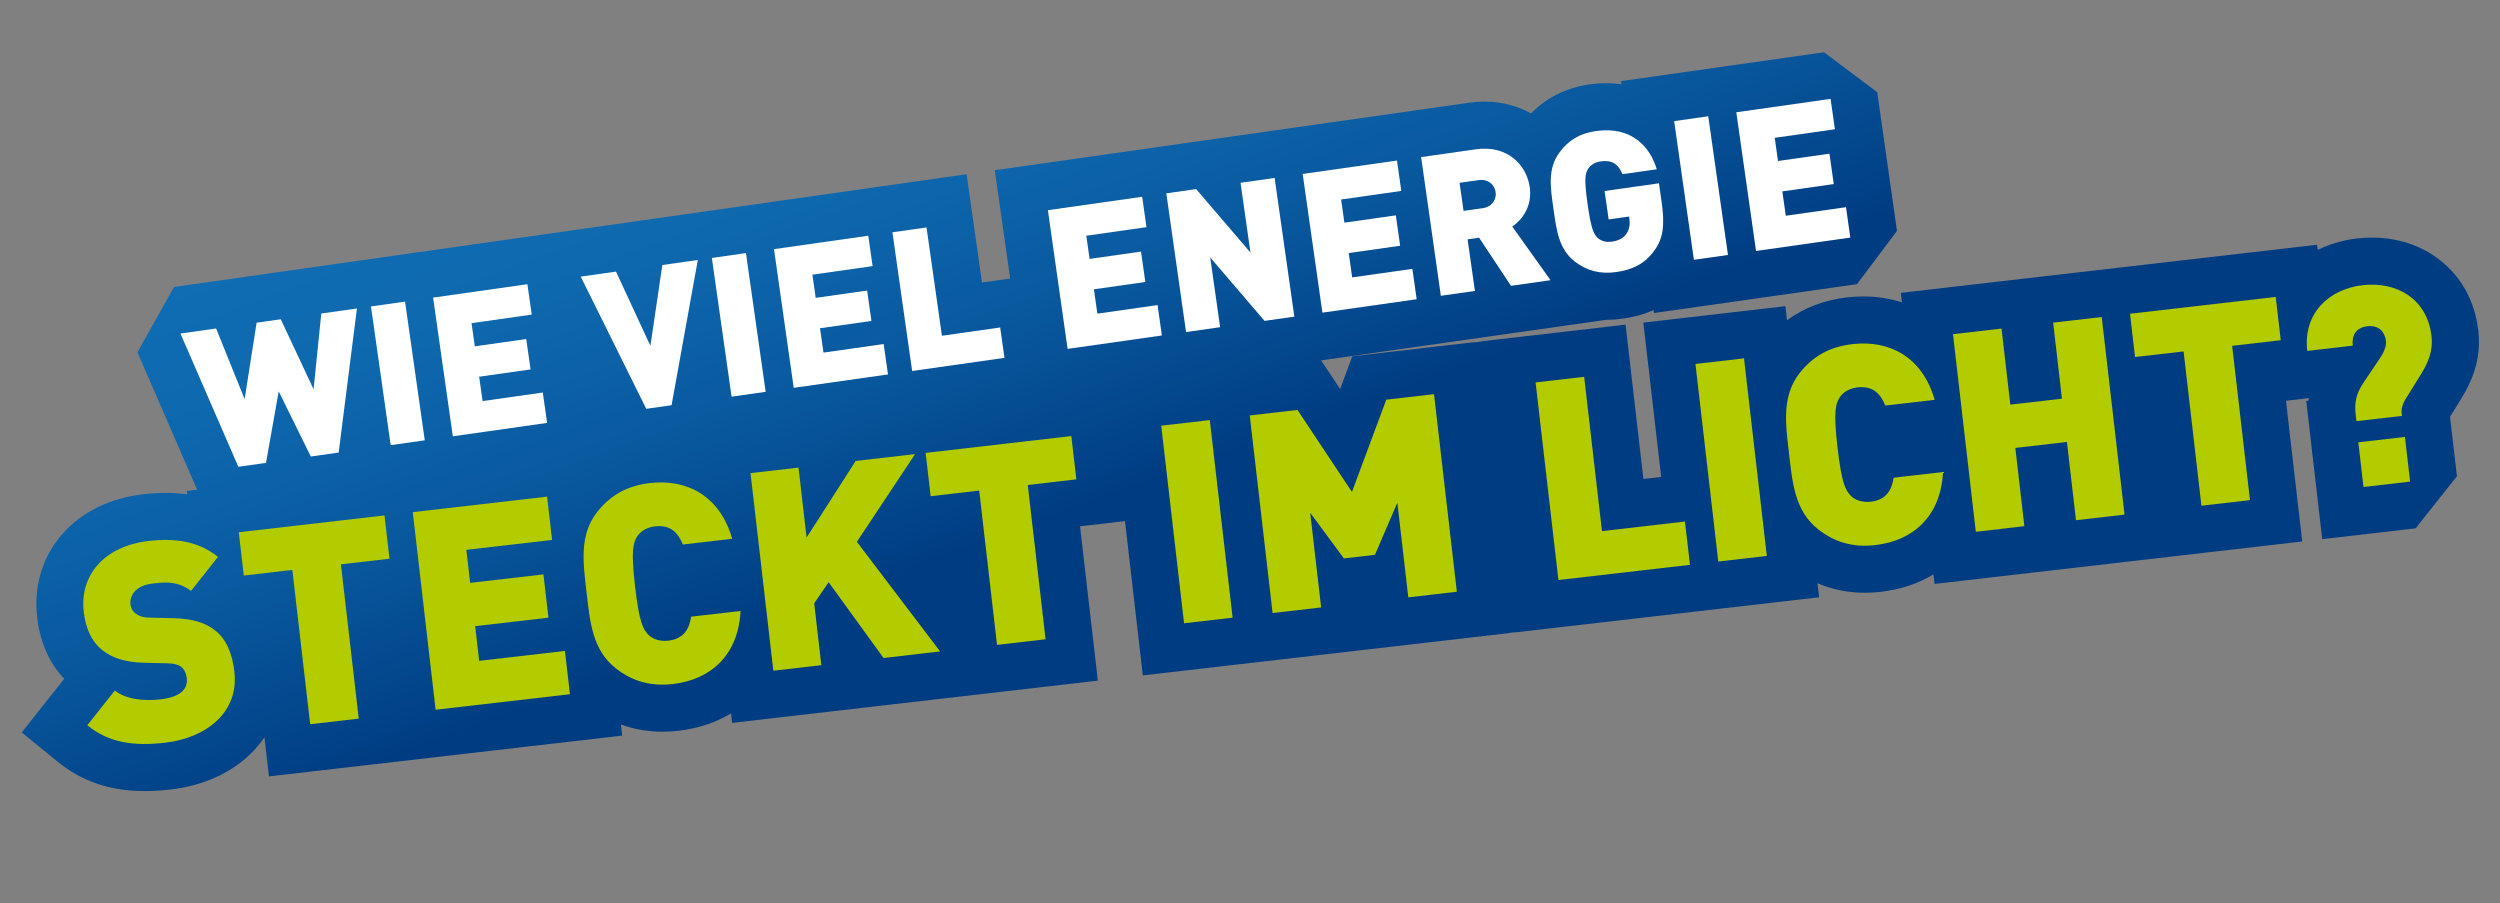
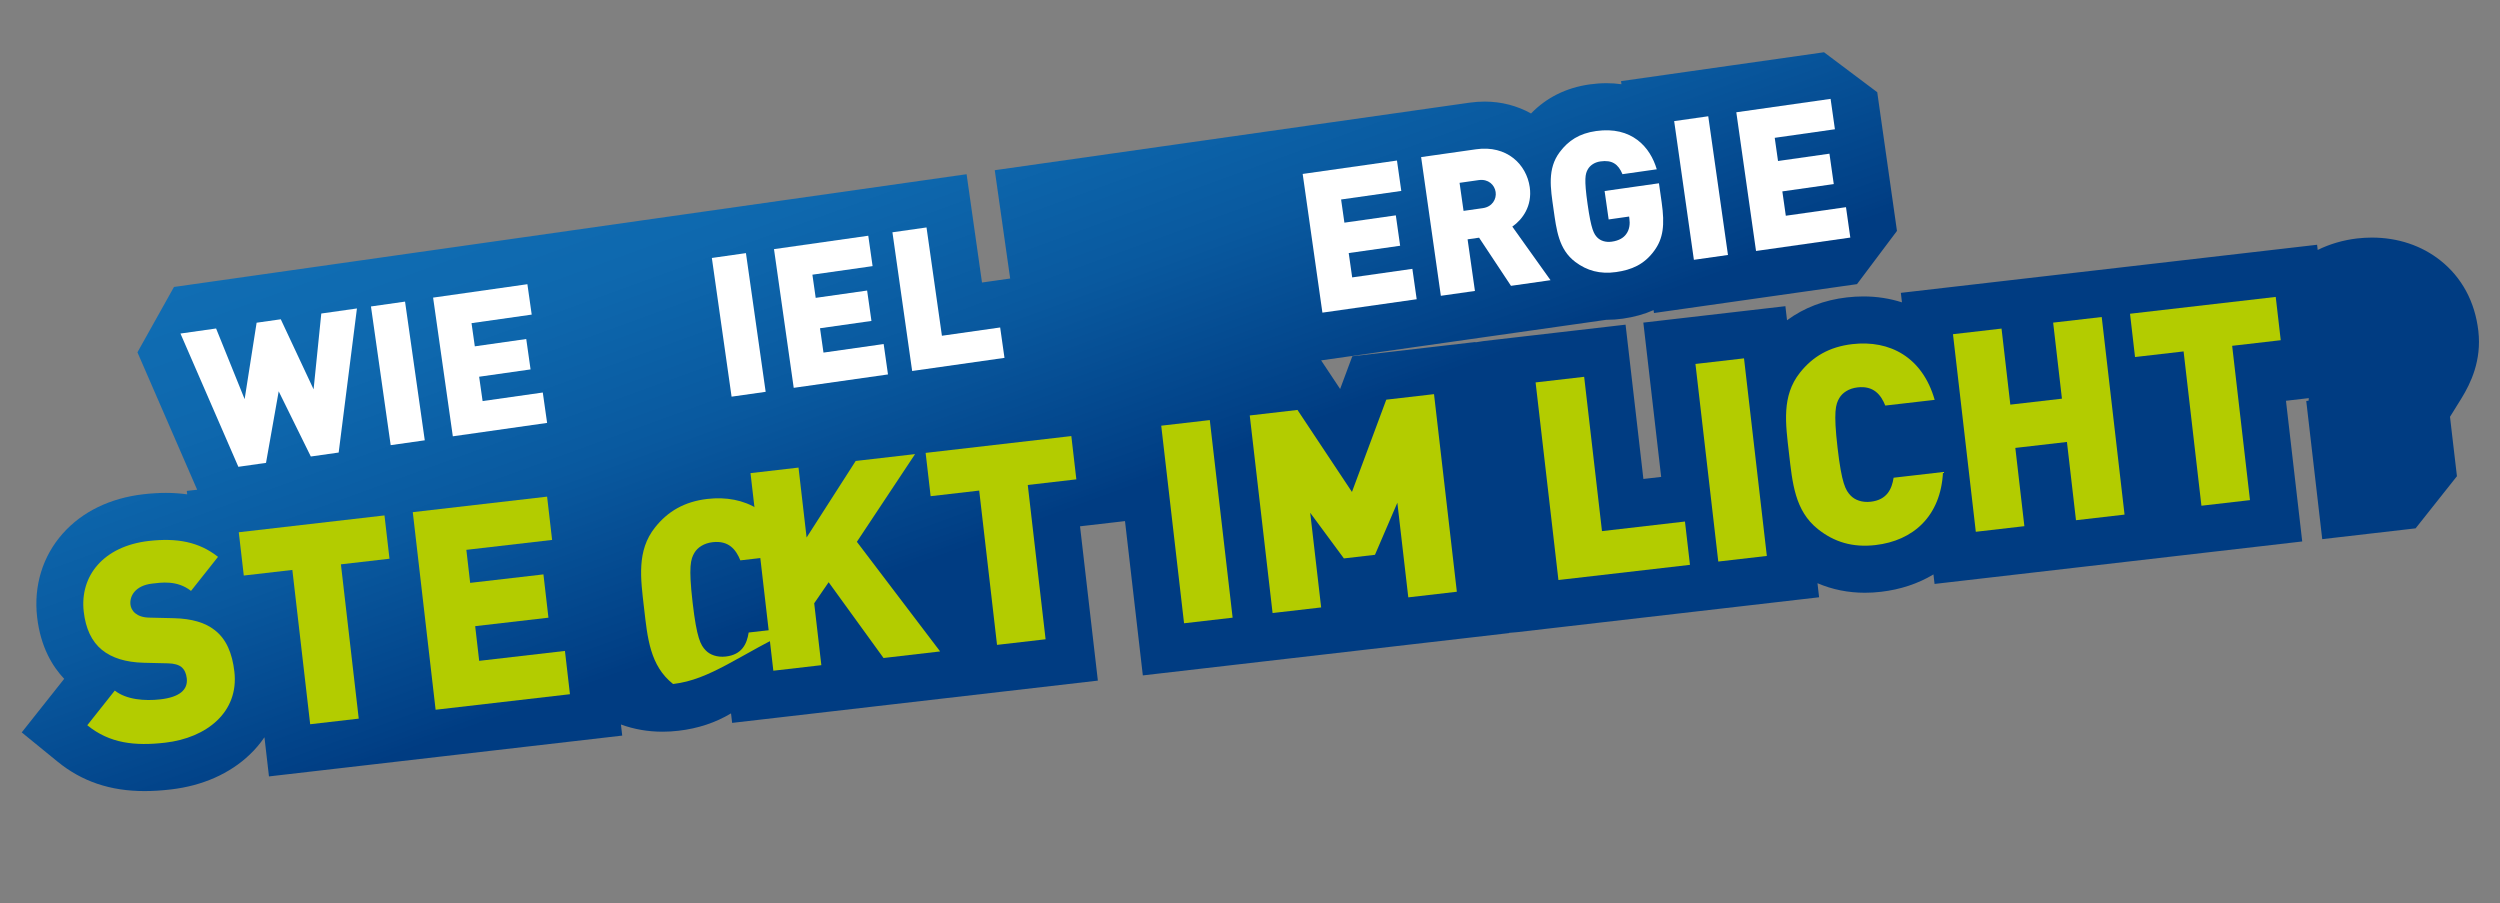
<svg xmlns="http://www.w3.org/2000/svg" version="1.1" id="Ebene_1" x="0px" y="0px" viewBox="0 0 1752.89 633.26" style="enable-background:new 0 0 1752.89 633.26;" xml:space="preserve">
  <rect x="0" y="0" width="1752.89" height="633.26" fill="#808080" stroke="none" />
  <style type="text/css">
	.st0{fill:url(#SVGID_1_);}
	.st1{fill:#B3CC00;}
	.st2{fill:#FFFFFF;}
</style>
  <linearGradient id="SVGID_1_" gradientUnits="userSpaceOnUse" x1="734.063" y1="-21.622" x2="972.327" y2="633.005">
    <stop offset="0" style="stop-color:#106DB3" />
    <stop offset="0.139" style="stop-color:#0E68AE" />
    <stop offset="0.31" style="stop-color:#09599F" />
    <stop offset="0.497" style="stop-color:#014086" />
    <stop offset="0.52" style="stop-color:#003C82" />
  </linearGradient>
  <path class="st0" d="M1719.03,302.57l-1.19-10.34l8.07-13l0.08-0.13l0.08-0.13c6.15-10.12,14.05-26.01,11.63-46.98  c-2.35-20.37-11.55-37.44-26.58-49.36c-13.24-10.5-29.87-16.05-48.08-16.05h0h0c-3.38,0-6.81,0.2-10.21,0.59  c-9.91,1.15-19.3,3.91-27.76,8.08l-0.42-3.64l-32.78,3.79l-89.22,10.31v0l-32.78,3.79l-0.22,0.02l-12.72,1.47l-21.12,2.44  l-3.41,0.39v0l-32.78,3.79l-34.05,3.93l-32.78,3.79l0.77,6.66c-8.51-2.74-17.61-4.15-27.07-4.15c-3.77,0-7.64,0.23-11.49,0.67  c-16.01,1.85-30.06,7.24-42.02,16.04l-1.14-9.87l-32.78,3.79l-34.05,3.93l-32.78,3.79l3.79,32.78l8.71,75.41l-12.46,1.44  l-8.71-75.41l-3.79-32.78l-32.78,3.79l-34.05,3.93l-32.78,3.79l-5.62,0.88l-0.03-0.22l-32.78,3.79l-33.47,3.87l-20.09,2.32  l-7.05,18.95l-1.49,4l-2.36-3.56l-10.96-16.5l18.58-2.64l53.11-7.55l32.67-4.65v0l8.17-1.16l4.63-0.66l20.64-2.94l27.73-3.94  l34.58-4.92c0.13,0,0.27,0.01,0.4,0.01c3.6,0,7.31-0.27,11.02-0.8c7.9-1.12,15.07-3.11,21.56-5.99l0.29,2.04l32.67-4.65l23.9-3.4  l19.11-2.72l0.56-0.08l66.1-9.4l28.03-37.32l-3.03-21.31l-3.12-21.96h0l-4.65-32.67l-3.03-21.31l-37.32-28.02l-66.1,9.4l-28.05,3.99  l-15.51,2.21l-32.67,4.65l0.31,2.17c-3.41-0.48-6.9-0.73-10.46-0.73c-3.89,0-7.9,0.29-11.93,0.86  c-16.39,2.33-30.14,9.18-41.02,20.38c-9.69-5.43-20.85-8.34-32.5-8.34v16.5l0-16.5h0h0c-3.49,0-7.06,0.26-10.62,0.76l-22.78,3.24v0  l-32.67,4.65l-53.11,7.55v0l-32.67,4.65l-23.9,3.4l-21.79,3.1l-9.35,1.33l-5.17,0.73l-6.04,0.86l-9.7,1.38l-32.67,4.65v0  l-50.37,7.16l-32.67,4.65l4.65,32.67l6.15,43.27l-11.58,1.65l-8.17,1.16l-6.15-43.27l-4.65-32.67l-32.67,4.65l-8.17,1.16v0  l-32.67,4.65l-53.1,7.55v0l-32.67,4.65l-23.9,3.4l-16.84,2.4l-17.85,2.54l-8.23,1.17v0l-24.27,3.45l-24.72,3.52l-4.75,0.68  l-32.67,4.65l-53.1,7.55v0l-23.59,3.35v0l-42.82,6.09l-24.99,3.55l-4.24,0.6v0l-24.17,3.44l-16.94,2.41l-2.83,0.4l0,0l-25.57,3.64  l-24.99,3.55l-25.62,45.82l40.6,93.44l1.26,2.91l-7.26,0.84l0.28,2.4c-4.81-0.67-9.78-1.02-14.97-1.02  c-4.97,0-10.25,0.32-15.71,0.95c-23.39,2.7-42.95,12.23-56.57,27.56c-14.12,15.89-20.49,36.71-17.96,58.64  c2.42,20.94,10.79,34.61,18.97,43.22l-9.56,12.06l-20.22,25.51l25.23,20.57c16.97,13.84,36.88,20.57,60.86,20.57  c5.75,0,11.78-0.37,18.43-1.14c22.19-2.56,41.35-11.04,55.43-24.51c3.91-3.74,7.32-7.79,10.24-12.09l3.17,27.46l32.78-3.79  l34.05-3.93l21.12-2.44l32.78-3.79l94.18-10.88l32.78-3.79l-0.9-7.78c9.19,3.35,18.92,5.05,29.13,5.05c3.69,0,7.49-0.22,11.31-0.67  c13.59-1.57,26.02-5.73,36.75-12.18l0.77,6.67l32.78-3.79l33.66-3.89l32.78-3.79l10.81-1.25l39.69-4.59l7.11-0.82v0l32.78-3.79  l34.05-3.93l32.78-3.79l-3.79-32.78l-8.71-75.41l1.27-0.15l30.26-3.5l8.71,75.41l3.79,32.78l32.78-3.79l34.05-3.93l32.78-3.79v0  l29.29-3.38l28.32-3.27l32.78-3.79l34.05-3.93l32.78-3.79l-0.02-0.17l5.67-0.48l32.78-3.79l79.3-9.16v0l29.07-3.36l16.65-1.92  l21.12-2.44l32.78-3.79l-1.14-9.86c10.38,4.44,21.5,6.69,33.26,6.69c3.69,0,7.49-0.22,11.31-0.67c13.59-1.57,26.01-5.73,36.75-12.18  l0.77,6.67l32.78-3.79l34.05-3.93l32.78-3.79l3.41-0.39l34.05-3.93l32.78-3.79v0l21.12-2.44l34.05-3.93l32.78-3.79l-3.79-32.78  l-7.61-65.87l16.01-1.85c-0.06,0.6-0.12,1.2-0.16,1.8l-1.63,0.19l3.79,32.78l3.62,31.33l3.79,32.78l32.78-3.79l32.69-3.78  l28.99-36.57L1719.03,302.57z" />
  <g>
    <g>
      <g>
        <path class="st1" d="M115.85,520.73c-21.21,2.45-38.98,0.56-54.65-12.22l19.28-24.31c8.03,6.37,20.97,7.44,32.06,6.15     c13.43-1.55,19.33-6.77,18.41-14.75c-0.38-3.31-1.48-5.94-3.67-7.86c-1.95-1.55-5.03-2.57-9.57-2.64l-17-0.4     c-12.46-0.33-22.27-3.34-29.24-9.04c-7.19-5.87-11.38-14.85-12.75-26.72c-2.92-25.29,14.01-45.98,45.53-49.63     c19.85-2.29,35.37,0.65,48.61,11.14l-18.93,23.88c-9.77-7.74-21.18-5.83-27.21-5.14c-11.87,1.37-15.95,8.74-15.25,14.78     c0.2,1.75,1.08,4.21,3.47,6.11c1.95,1.55,5.07,2.96,10.01,2.98l17,0.4c12.66,0.31,22.06,3.17,28.57,8.33     c8.23,6.34,12.34,16.32,13.82,29.16C167.59,499.18,145.04,517.36,115.85,520.73z" />
        <path class="st1" d="M239.03,395.68l12.5,108.19l-34.05,3.93l-12.5-108.19l-34.05,3.93l-3.51-30.35l102.16-11.8l3.51,30.36     L239.03,395.68z" />
        <path class="st1" d="M305.43,497.64L289.42,359.1l94.18-10.88l3.51,30.35l-60.13,6.95l2.68,23.16l51.37-5.94l3.51,30.35     l-51.37,5.94l2.81,24.32l60.13-6.95l3.51,30.35L305.43,497.64z" />
-         <path class="st1" d="M471.93,479.59c-16.15,1.87-29.04-2.17-40.33-11.12c-16.28-12.91-17.94-32.43-20.35-53.25     s-5.24-40.21,7.67-56.49c8.95-11.29,20.58-18.15,36.73-20.02c26.27-3.04,49.16,9.11,57.75,39.07l-34.64,4     c-3.04-7.54-8.13-14.05-19.42-12.74c-6.23,0.72-10.6,3.79-12.75,7.39c-2.64,4.45-4.22,9.56-1.3,34.85     c2.92,25.29,5.63,29.91,9.21,33.64c2.91,3.02,7.87,5.01,14.1,4.29c11.29-1.3,14.76-8.8,16-16.83l34.64-4     C517.72,459.51,498.2,476.56,471.93,479.59z" />
+         <path class="st1" d="M471.93,479.59c-16.28-12.91-17.94-32.43-20.35-53.25     s-5.24-40.21,7.67-56.49c8.95-11.29,20.58-18.15,36.73-20.02c26.27-3.04,49.16,9.11,57.75,39.07l-34.64,4     c-3.04-7.54-8.13-14.05-19.42-12.74c-6.23,0.72-10.6,3.79-12.75,7.39c-2.64,4.45-4.22,9.56-1.3,34.85     c2.92,25.29,5.63,29.91,9.21,33.64c2.91,3.02,7.87,5.01,14.1,4.29c11.29-1.3,14.76-8.8,16-16.83l34.64-4     C517.72,459.51,498.2,476.56,471.93,479.59z" />
        <path class="st1" d="M619.49,461.36l-38.48-53.13L570.88,423l5.01,43.39l-33.66,3.89l-16.01-138.54l33.66-3.89l5.67,49.03     l34.42-53.67l41.64-4.81l-40.81,61.5l58.37,76.86L619.49,461.36z" />
        <path class="st1" d="M720.62,340.04l12.5,108.19l-34.05,3.93l-12.5-108.19l-34.05,3.93l-3.51-30.35l102.16-11.8l3.51,30.35     L720.62,340.04z" />
        <path class="st1" d="M830.21,437.01L814.2,298.47l34.05-3.93l16.01,138.54L830.21,437.01z" />
        <path class="st1" d="M987.43,418.84l-7.67-66.35l-15.7,36.52l-21.79,2.52l-23.61-31.98l7.67,66.35l-34.05,3.93L876.27,291.3     l33.47-3.87l38.19,57.5l24.07-64.7l33.47-3.87l16.01,138.54L987.43,418.84z" />
        <path class="st1" d="M1092.7,406.68l-16.01-138.54l34.05-3.93l12.5,108.19l58.18-6.72l3.51,30.36L1092.7,406.68z" />
        <path class="st1" d="M1204.78,393.73l-16.01-138.54l34.05-3.93l16.01,138.54L1204.78,393.73z" />
        <path class="st1" d="M1315.04,382.17c-16.15,1.87-29.04-2.17-40.33-11.12c-16.28-12.91-17.94-32.43-20.35-53.25     c-2.41-20.82-5.24-40.21,7.67-56.49c8.95-11.29,20.58-18.15,36.73-20.02c26.27-3.04,49.17,9.11,57.75,39.07l-34.64,4     c-3.04-7.54-8.13-14.05-19.42-12.74c-6.23,0.72-10.6,3.79-12.75,7.39c-2.64,4.45-4.22,9.56-1.3,34.85     c2.92,25.29,5.63,29.91,9.21,33.64c2.91,3.02,7.87,5.01,14.1,4.29c11.29-1.3,14.76-8.8,16-16.83l34.64-4     C1360.83,362.09,1341.31,379.14,1315.04,382.17z" />
        <path class="st1" d="M1455.59,364.75l-6.34-54.87l-36.19,4.18l6.34,54.87l-34.05,3.93l-16.01-138.54l34.05-3.93l6.16,53.32     l36.19-4.18l-6.16-53.32l34.05-3.93l16.01,138.54L1455.59,364.75z" />
        <path class="st1" d="M1565.09,242.47l12.5,108.19l-34.05,3.93l-12.5-108.19l-34.05,3.93l-3.51-30.35l102.16-11.8l3.51,30.35     L1565.09,242.47z" />
-         <path class="st1" d="M1697.86,261.83l-11.47,18.48c-1.5,2.34-2.83,6.24-2.45,9.55l0.2,1.75l-31.91,3.69l-0.52-4.48     c-1.01-8.76,0.43-15.04,5.48-22.52l11.78-17.53c2.54-3.65,4.35-8.39,4-11.5c-0.79-6.81-5.26-11.42-13.05-10.52     c-8.17,0.94-11.07,6.6-10.26,13.61l-31.91,3.69c-3.06-26.46,15.3-43.37,38.84-46.09c22.96-2.65,45.18,8.78,48.31,35.83     C1706.07,245.9,1702.5,254.2,1697.86,261.83z M1657.17,341.46l-3.62-31.33l32.69-3.78l3.62,31.33L1657.17,341.46z" />
      </g>
    </g>
  </g>
  <g>
    <g>
      <path class="st2" d="M237.46,317.3l-19.53,2.78l-22.52-45.71l-8.89,50.17l-19.39,2.76l-40.6-93.44l24.99-3.55l20.01,49.55    l8.4-53.59l16.94-2.41l23.01,49.12l5.4-53.16l24.99-3.55L237.46,317.3z" />
      <path class="st2" d="M273.93,312.12l-13.83-97.25l23.9-3.4l13.83,97.25L273.93,312.12z" />
      <path class="st2" d="M317.5,305.92l-13.83-97.25l66.11-9.4l3.03,21.31l-42.2,6l2.31,16.25l36.06-5.13l3.03,21.31l-36.06,5.13    l2.43,17.07l42.2-6l3.03,21.31L317.5,305.92z" />
-       <path class="st2" d="M470.88,284.11l-17.76,2.53l-45.93-92.68l24.72-3.52l24.12,52.03l8.39-56.65l24.86-3.54L470.88,284.11z" />
      <path class="st2" d="M512.95,278.12l-13.83-97.25l23.9-3.4l13.83,97.25L512.95,278.12z" />
      <path class="st2" d="M556.52,271.93l-13.83-97.25l66.1-9.4l3.03,21.31l-42.2,6l2.31,16.25l36.06-5.13l3.03,21.31l-36.06,5.13    l2.43,17.07l42.2-6l3.03,21.31L556.52,271.93z" />
      <path class="st2" d="M639.56,260.12l-13.83-97.25l23.9-3.4l10.8,75.94l40.84-5.81l3.03,21.31L639.56,260.12z" />
-       <path class="st2" d="M748.56,244.62l-13.83-97.25l66.1-9.4l3.03,21.31l-42.2,6l2.31,16.25l36.06-5.13l3.03,21.31L767,202.84    l2.43,17.07l42.2-6l3.03,21.31L748.56,244.62z" />
-       <path class="st2" d="M886.64,224.98l-38.09-44.47l6.95,48.9l-23.9,3.4l-13.83-97.25l20.9-2.97l38.09,44.47l-6.95-48.9l23.9-3.4    l13.83,97.25L886.64,224.98z" />
      <path class="st2" d="M927.21,219.21l-13.83-97.25l66.11-9.4l3.03,21.31l-42.2,6l2.31,16.25l36.06-5.13l3.03,21.31l-36.06,5.13    l2.43,17.07l42.2-6l3.03,21.31L927.21,219.21z" />
      <path class="st2" d="M1059.43,200.41l-22.36-33.75l-8.06,1.15l5.15,36.19l-23.9,3.4l-13.83-97.25l38.52-5.48    c21.58-3.07,35.37,10.58,37.64,26.56c1.88,13.25-5.13,22.74-12.23,27.66l26.8,37.57L1059.43,200.41z M1036.9,126.27l-13.52,1.92    l2.8,19.67l13.52-1.92c6.56-0.93,9.7-6.26,8.98-11.31C1047.96,129.58,1043.46,125.34,1036.9,126.27z" />
      <path class="st2" d="M1159.88,175.81c-7.11,9.79-16.07,13.43-26.72,14.95c-11.34,1.61-20.48-0.99-28.6-7.08    c-11.7-8.79-13.23-22.5-15.31-37.12c-2.08-14.61-4.43-28.21,4.36-39.91c6.09-8.11,13.74-13.1,25.49-14.77    c24.99-3.55,37.96,11.18,42.55,26.83l-24.04,3.42c-2.96-7.1-7.29-10.11-15.49-8.95c-4.37,0.62-7.38,3-8.82,5.57    c-1.78,3.18-2.68,6.65-0.15,24.41c2.53,17.76,4.38,20.98,6.97,23.53c2.11,2.07,5.64,3.38,10.01,2.76    c5.05-0.72,8.25-2.71,10.11-5.34c2.34-3.12,2.74-7.22,2.21-10.91l-0.19-1.37l-14.34,2.04l-2.84-19.94l38.11-5.42l1.92,13.52    C1167.34,157.75,1166.19,167.25,1159.88,175.81z" />
      <path class="st2" d="M1187.68,182.17l-13.83-97.25l23.9-3.4l13.83,97.25L1187.68,182.17z" />
      <path class="st2" d="M1231.25,175.97l-13.83-97.25l66.11-9.4l3.03,21.31l-42.2,6l2.31,16.25l36.06-5.13l3.03,21.31l-36.06,5.13    l2.43,17.07l42.2-6l3.03,21.31L1231.25,175.97z" />
    </g>
  </g>
</svg>